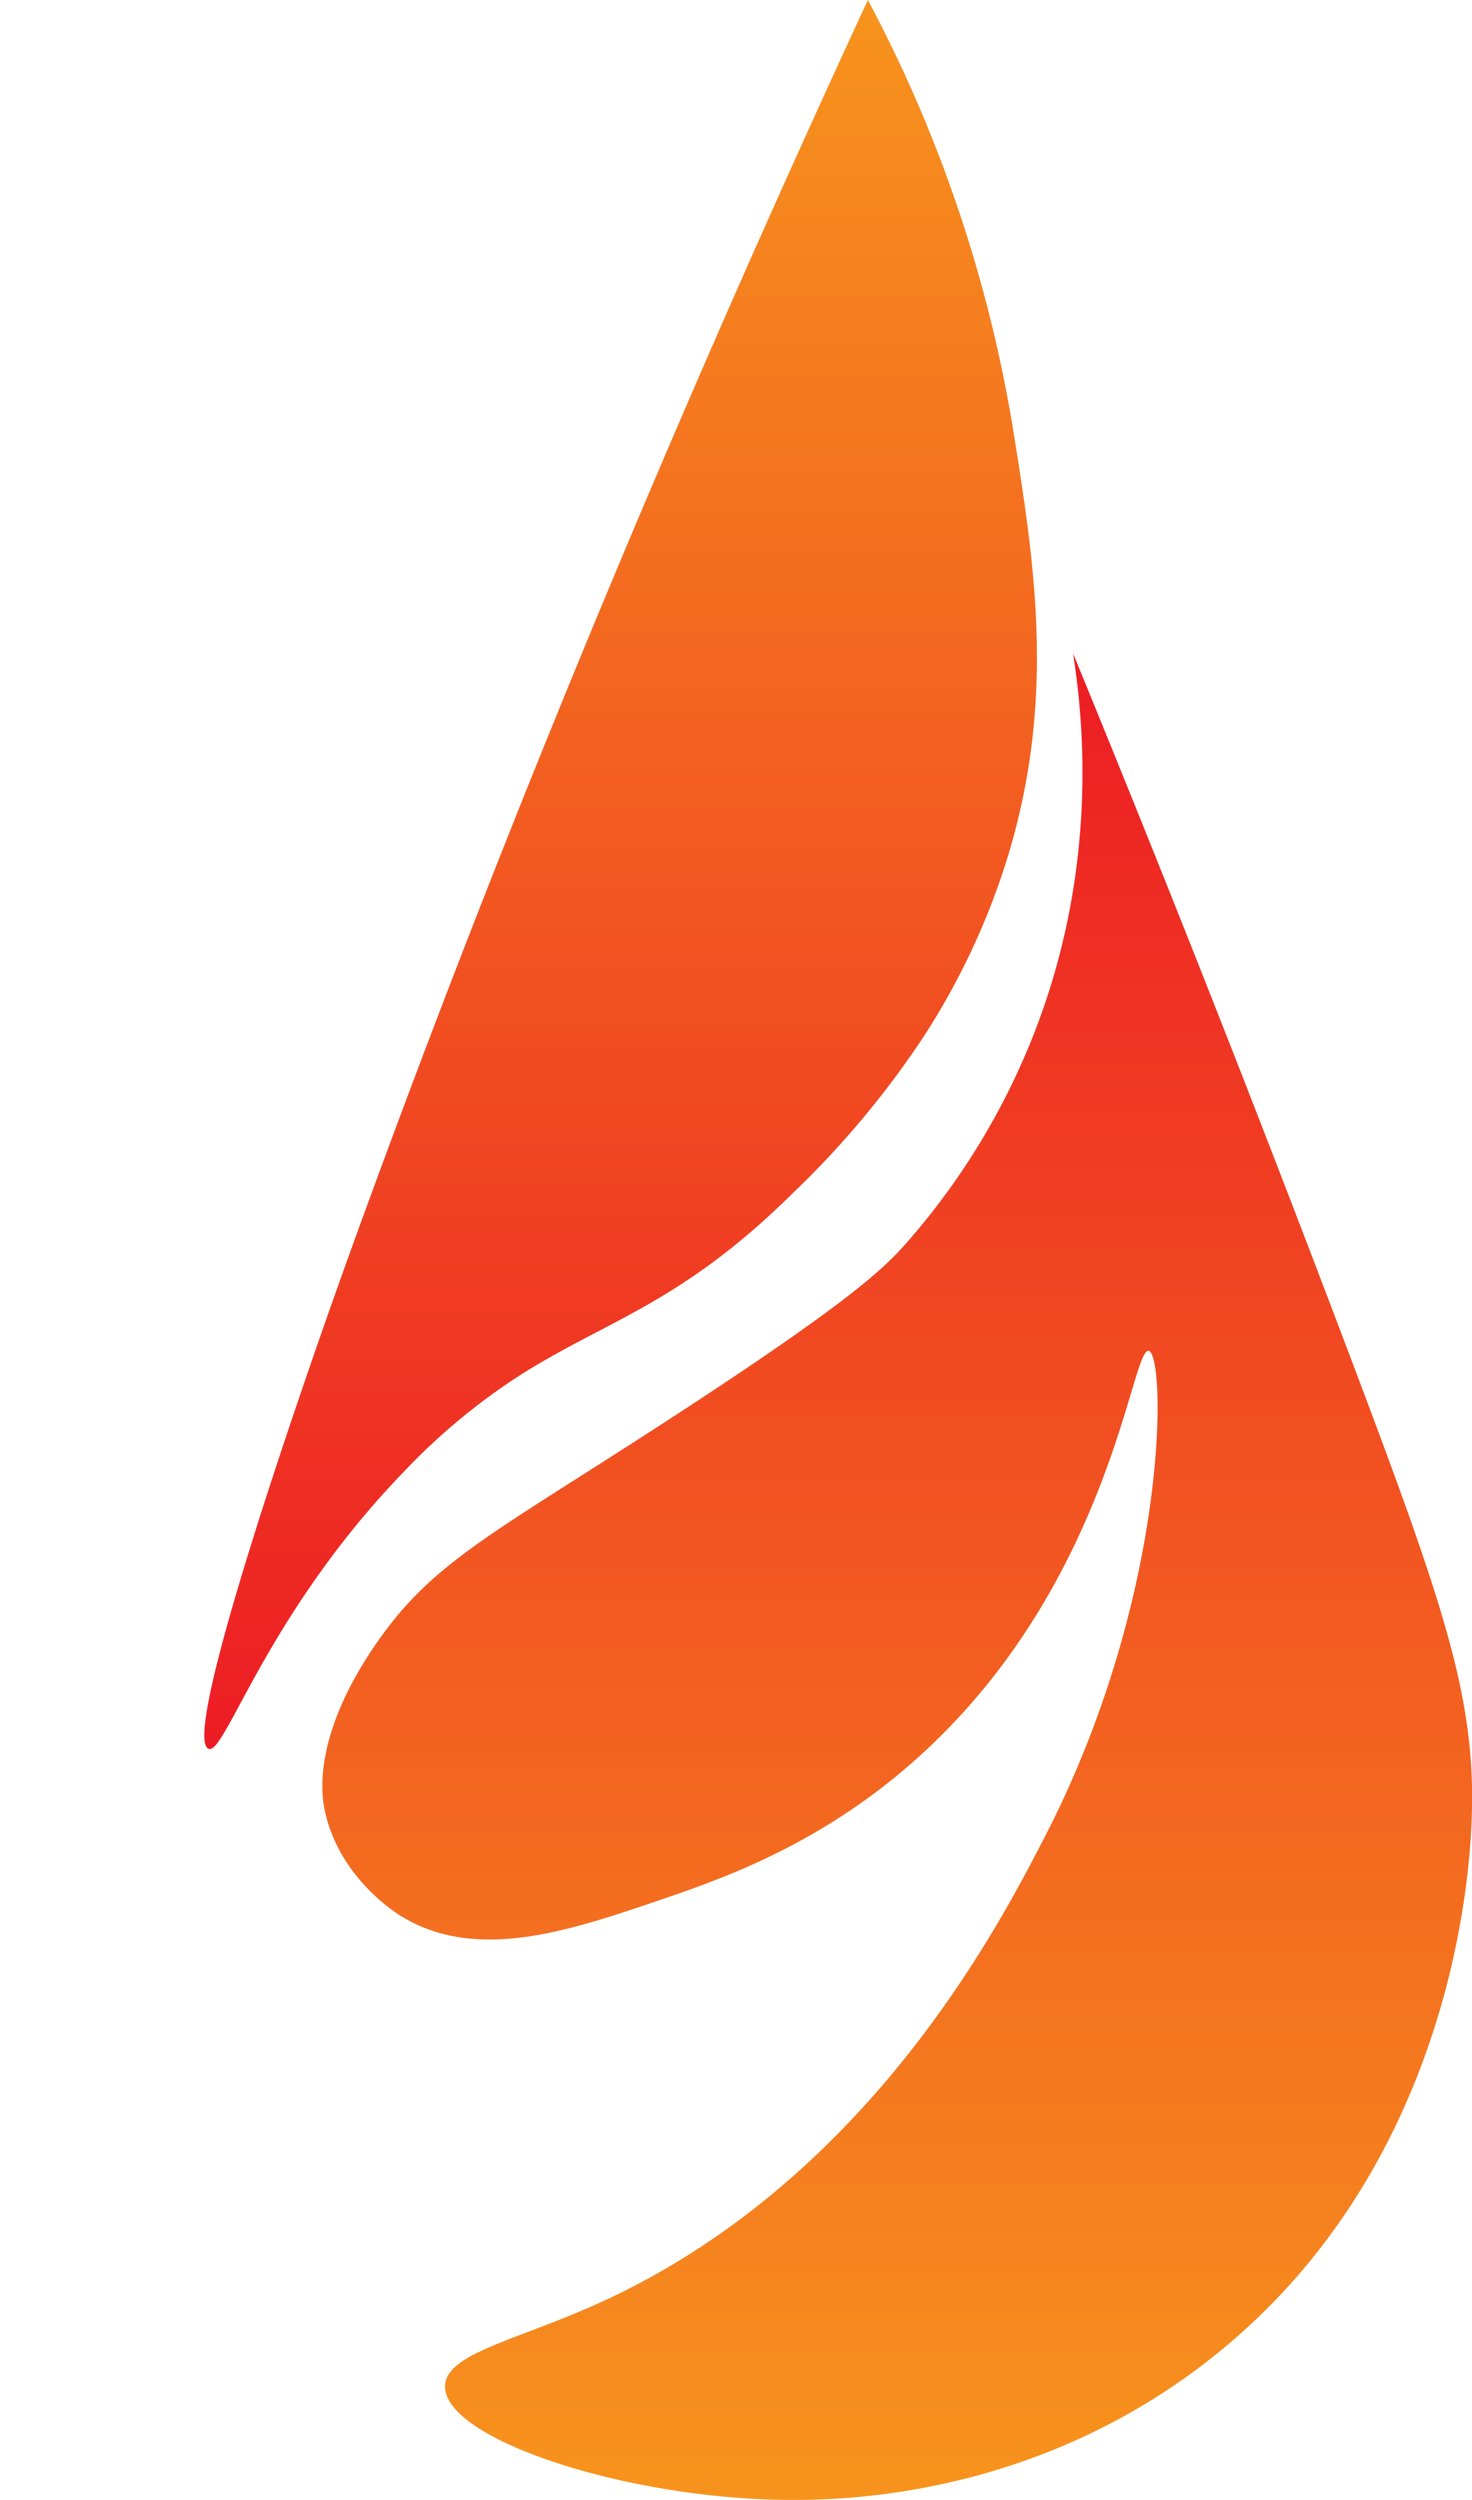
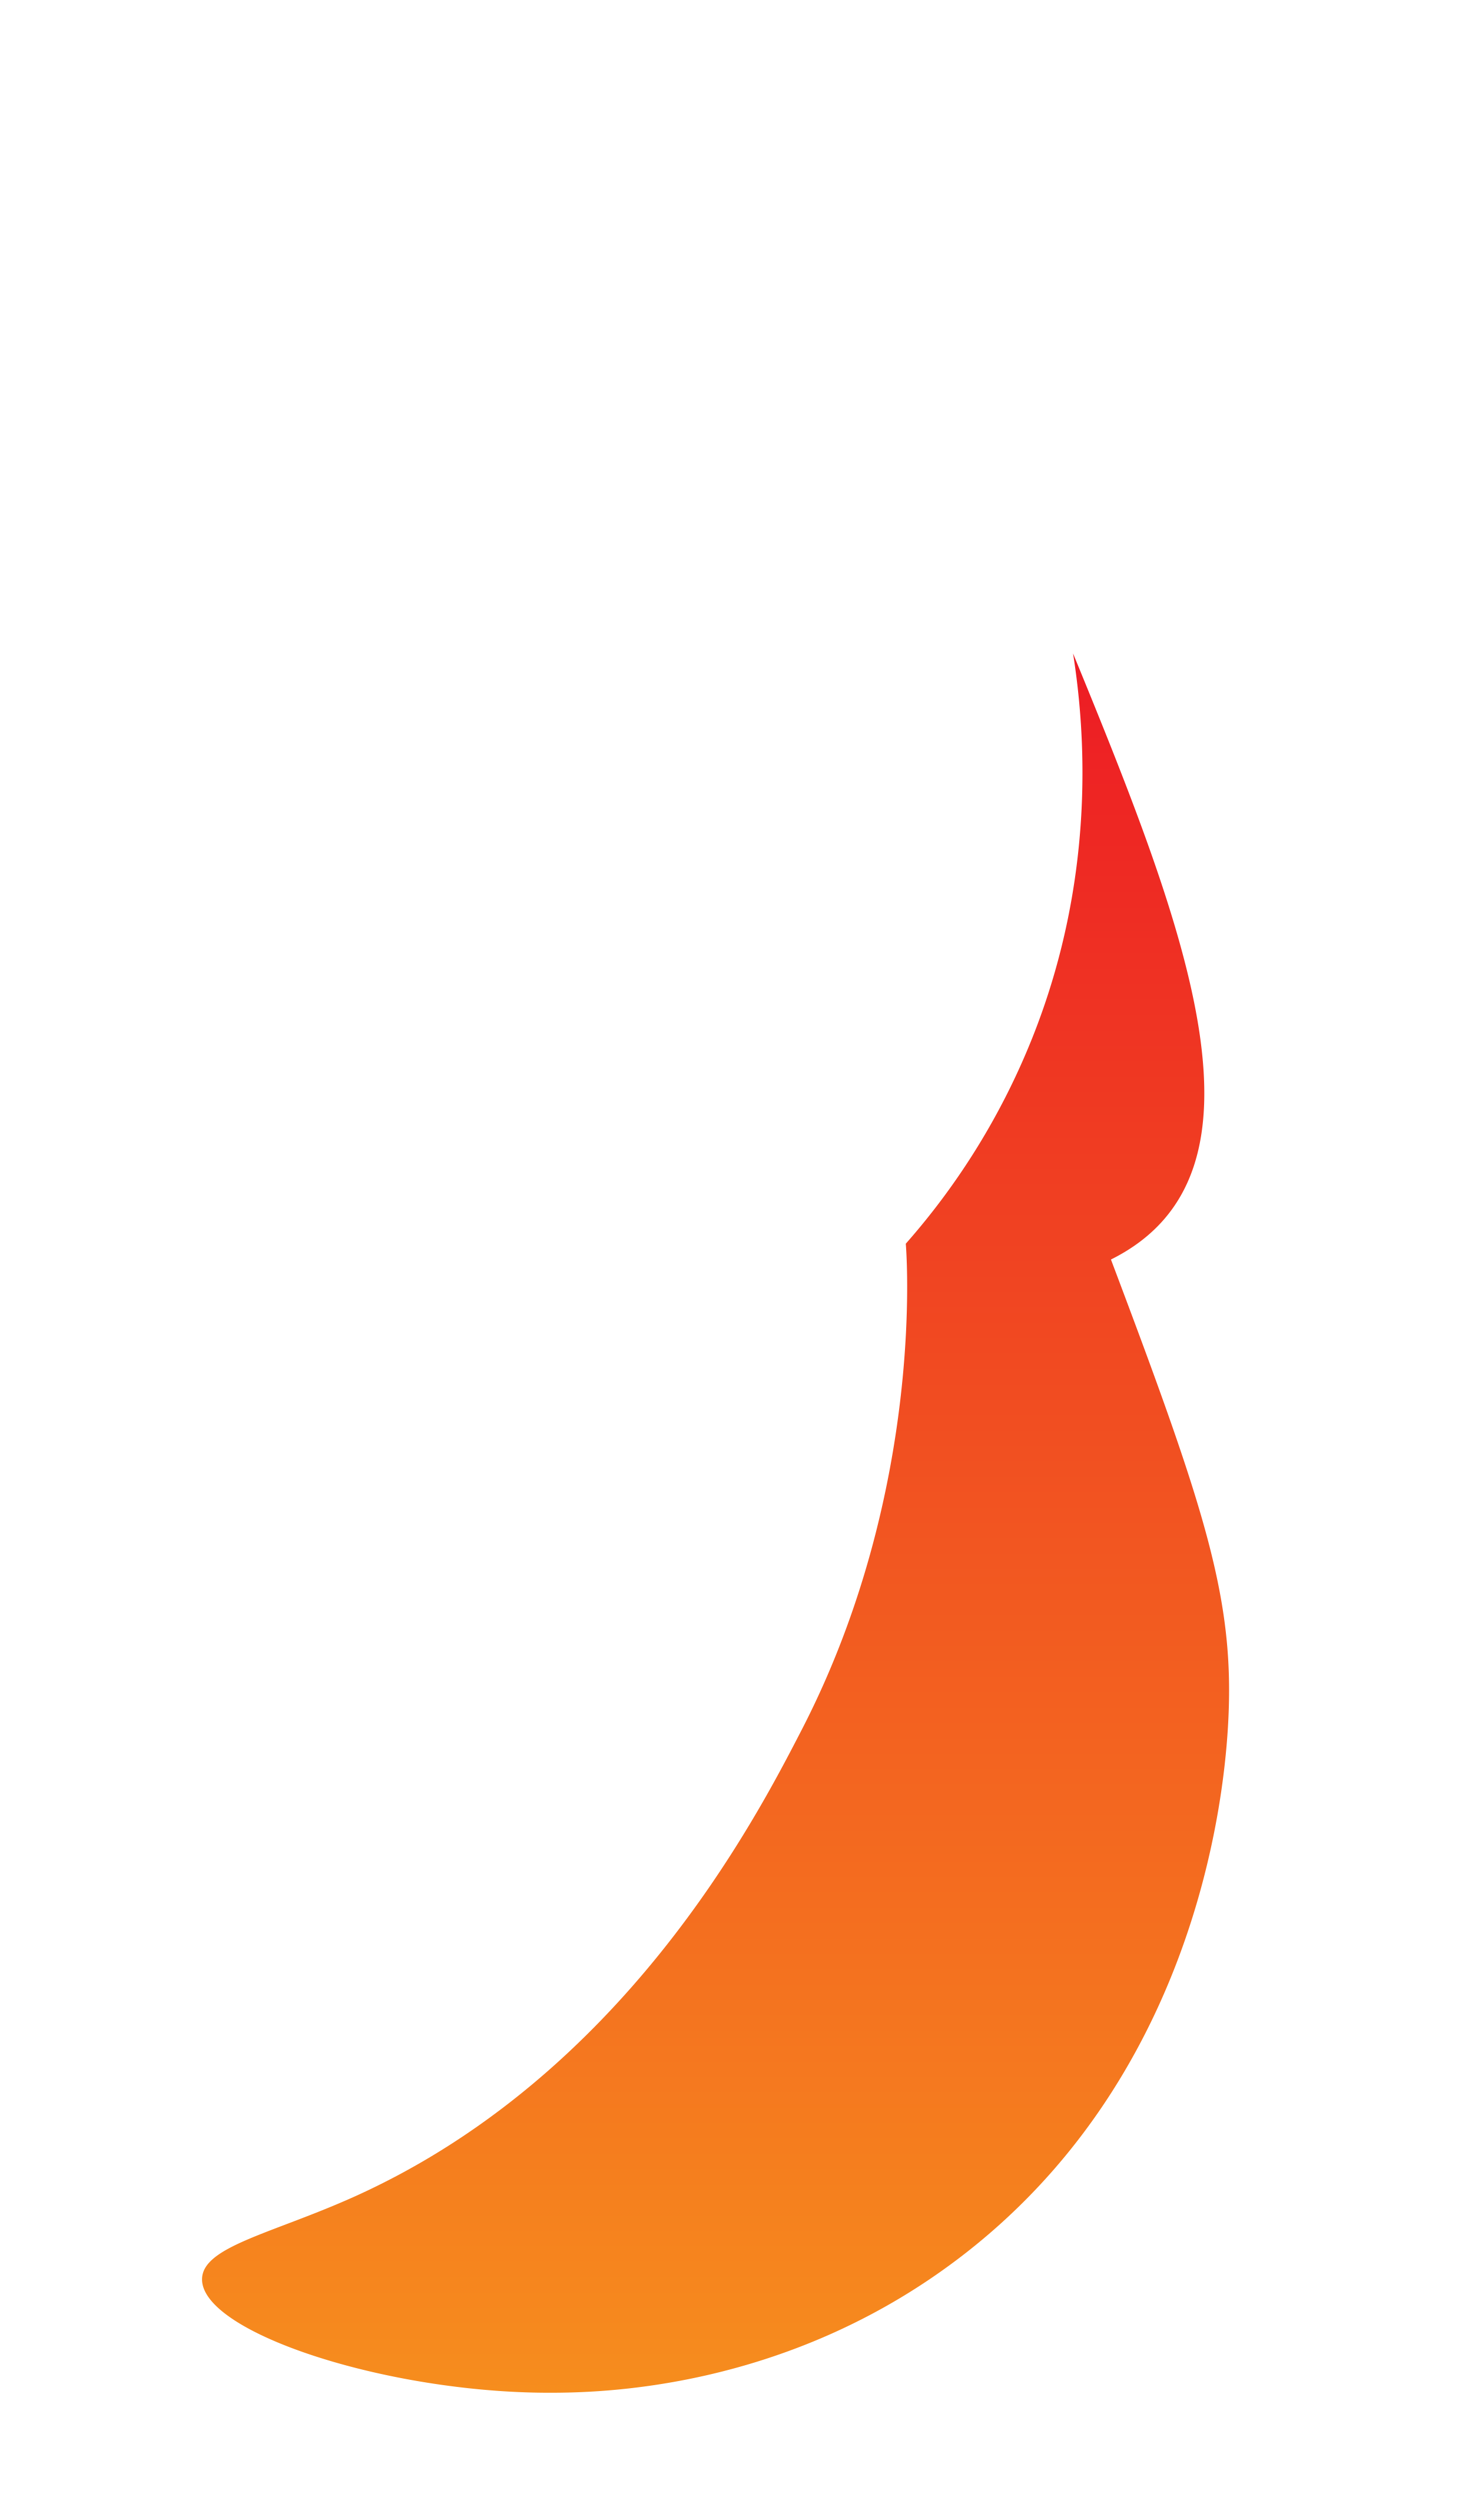
<svg xmlns="http://www.w3.org/2000/svg" xmlns:xlink="http://www.w3.org/1999/xlink" id="Layer_1" data-name="Layer 1" viewBox="0 0 240.42 408.25">
  <defs>
    <style>.cls-1{fill:url(#linear-gradient);}.cls-2{fill:url(#linear-gradient-2);}</style>
    <linearGradient id="linear-gradient" x1="146.54" y1="106.7" x2="146.54" y2="408.25" gradientUnits="userSpaceOnUse">
      <stop offset="0" stop-color="#ed1c24" />
      <stop offset="1" stop-color="#f7941d" />
    </linearGradient>
    <linearGradient id="linear-gradient-2" x1="101.3" y1="285.6" x2="101.3" y2="0" xlink:href="#linear-gradient" />
  </defs>
-   <path class="cls-1" d="M175.26,106.7c2,12.64,3.82,36.6-6.7,62.89a115.55,115.55,0,0,1-20.62,33.5c-3.77,4.23-9.67,10.19-46.91,34-22.78,14.58-31.28,19.21-39.69,31.45-10.54,15.34-8.77,25-8.25,27.32,2.38,10.67,11.36,16.38,12.37,17,12.17,7.48,26.94,2.66,42.27-2.58,10.58-3.62,27.8-9.51,44.33-25.26,29.69-28.28,32.77-65.13,35.57-64.43s3.5,39.65-17,79.38c-7.58,14.69-29.18,56.53-73.2,76.29-13.39,6-24.67,8.1-24.74,13.4-.12,8.72,30.12,18.57,56.7,18.56,8.29,0,38.31-.45,66.5-21.65,39-29.31,43.59-75.1,44.33-86.6,1.33-20.79-3.33-35.07-19.08-76.8C209.29,191.81,194,152.32,175.26,106.7Z" />
-   <path class="cls-2" d="M141.75,0c-40.11,86.62-67.37,156.84-85,205.67,0,0-28.12,77.67-22.68,79.9,2.69,1.1,9.46-22.11,32-45.36a102.89,102.89,0,0,1,17.49-14.75c14.77-9.77,27-11.91,45.91-30.61a149.35,149.35,0,0,0,21.14-25.2,117.35,117.35,0,0,0,13.4-27.9c8.62-26.6,5.05-49.07,1.54-71.13A227.15,227.15,0,0,0,141.75,0Z" />
+   <path class="cls-1" d="M175.26,106.7c2,12.64,3.82,36.6-6.7,62.89a115.55,115.55,0,0,1-20.62,33.5s3.5,39.65-17,79.38c-7.58,14.69-29.18,56.53-73.2,76.29-13.39,6-24.67,8.1-24.74,13.4-.12,8.72,30.12,18.57,56.7,18.56,8.29,0,38.31-.45,66.5-21.65,39-29.31,43.59-75.1,44.33-86.6,1.33-20.79-3.33-35.07-19.08-76.8C209.29,191.81,194,152.32,175.26,106.7Z" />
</svg>